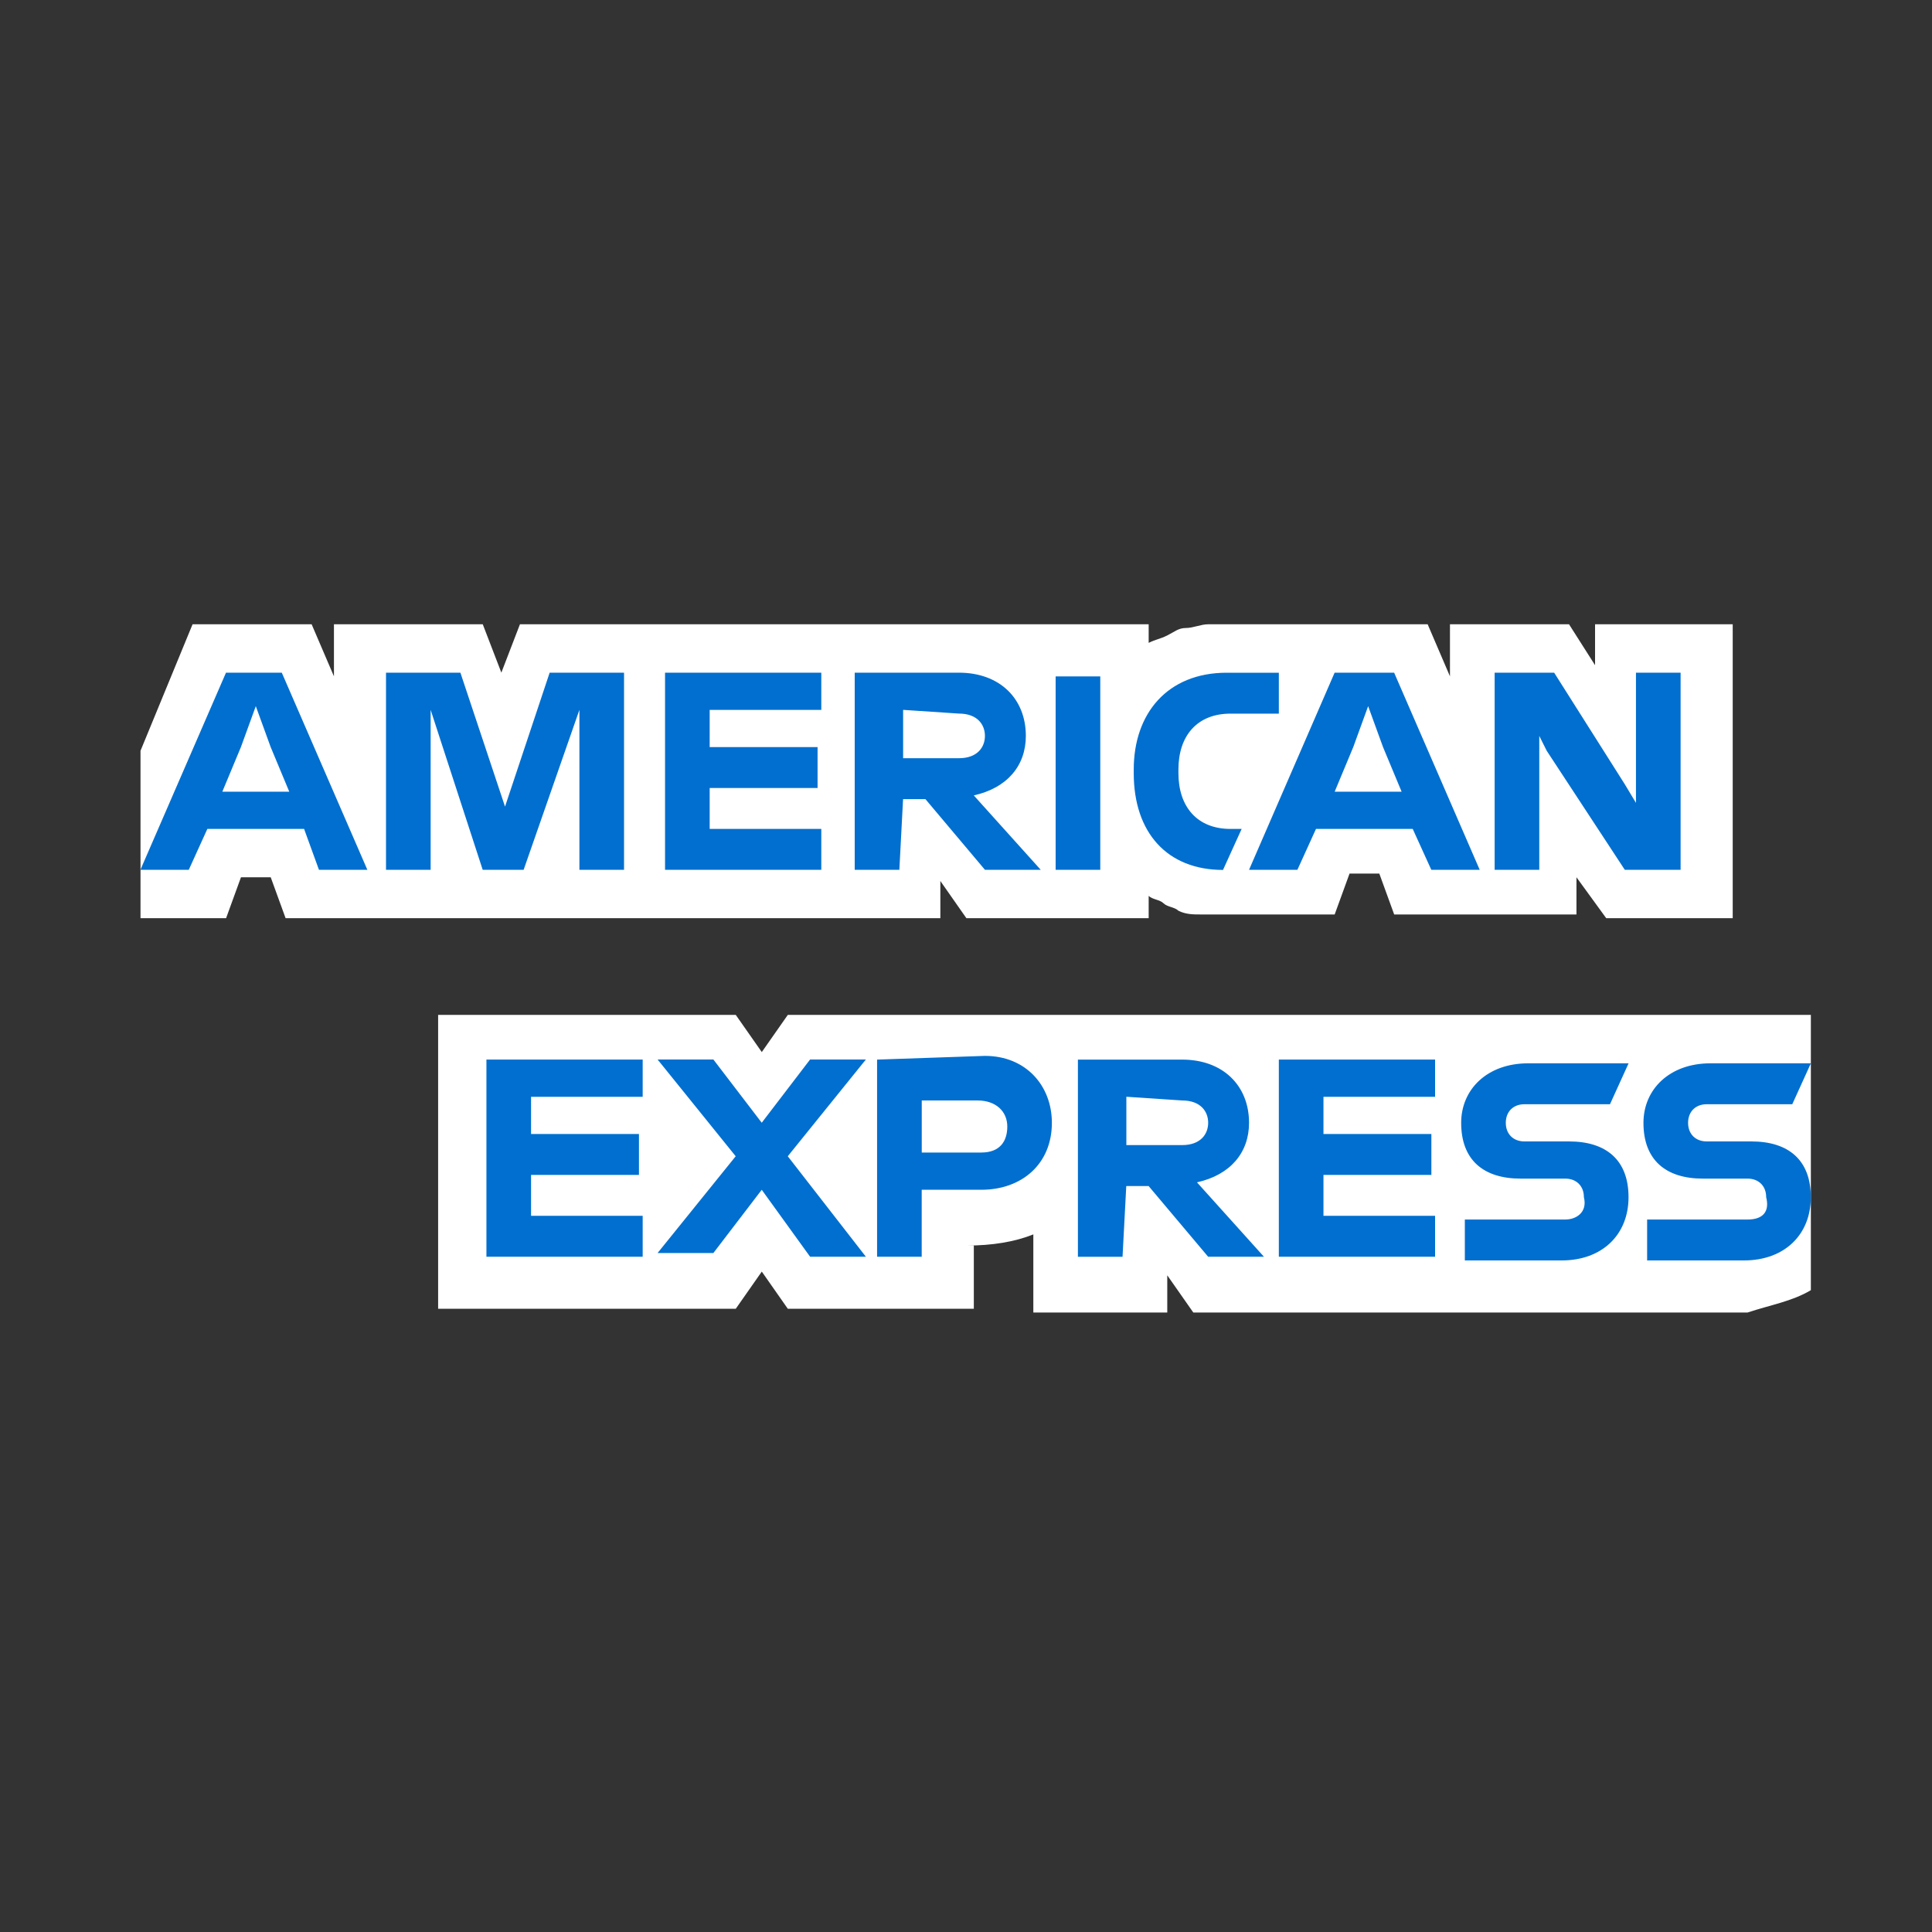
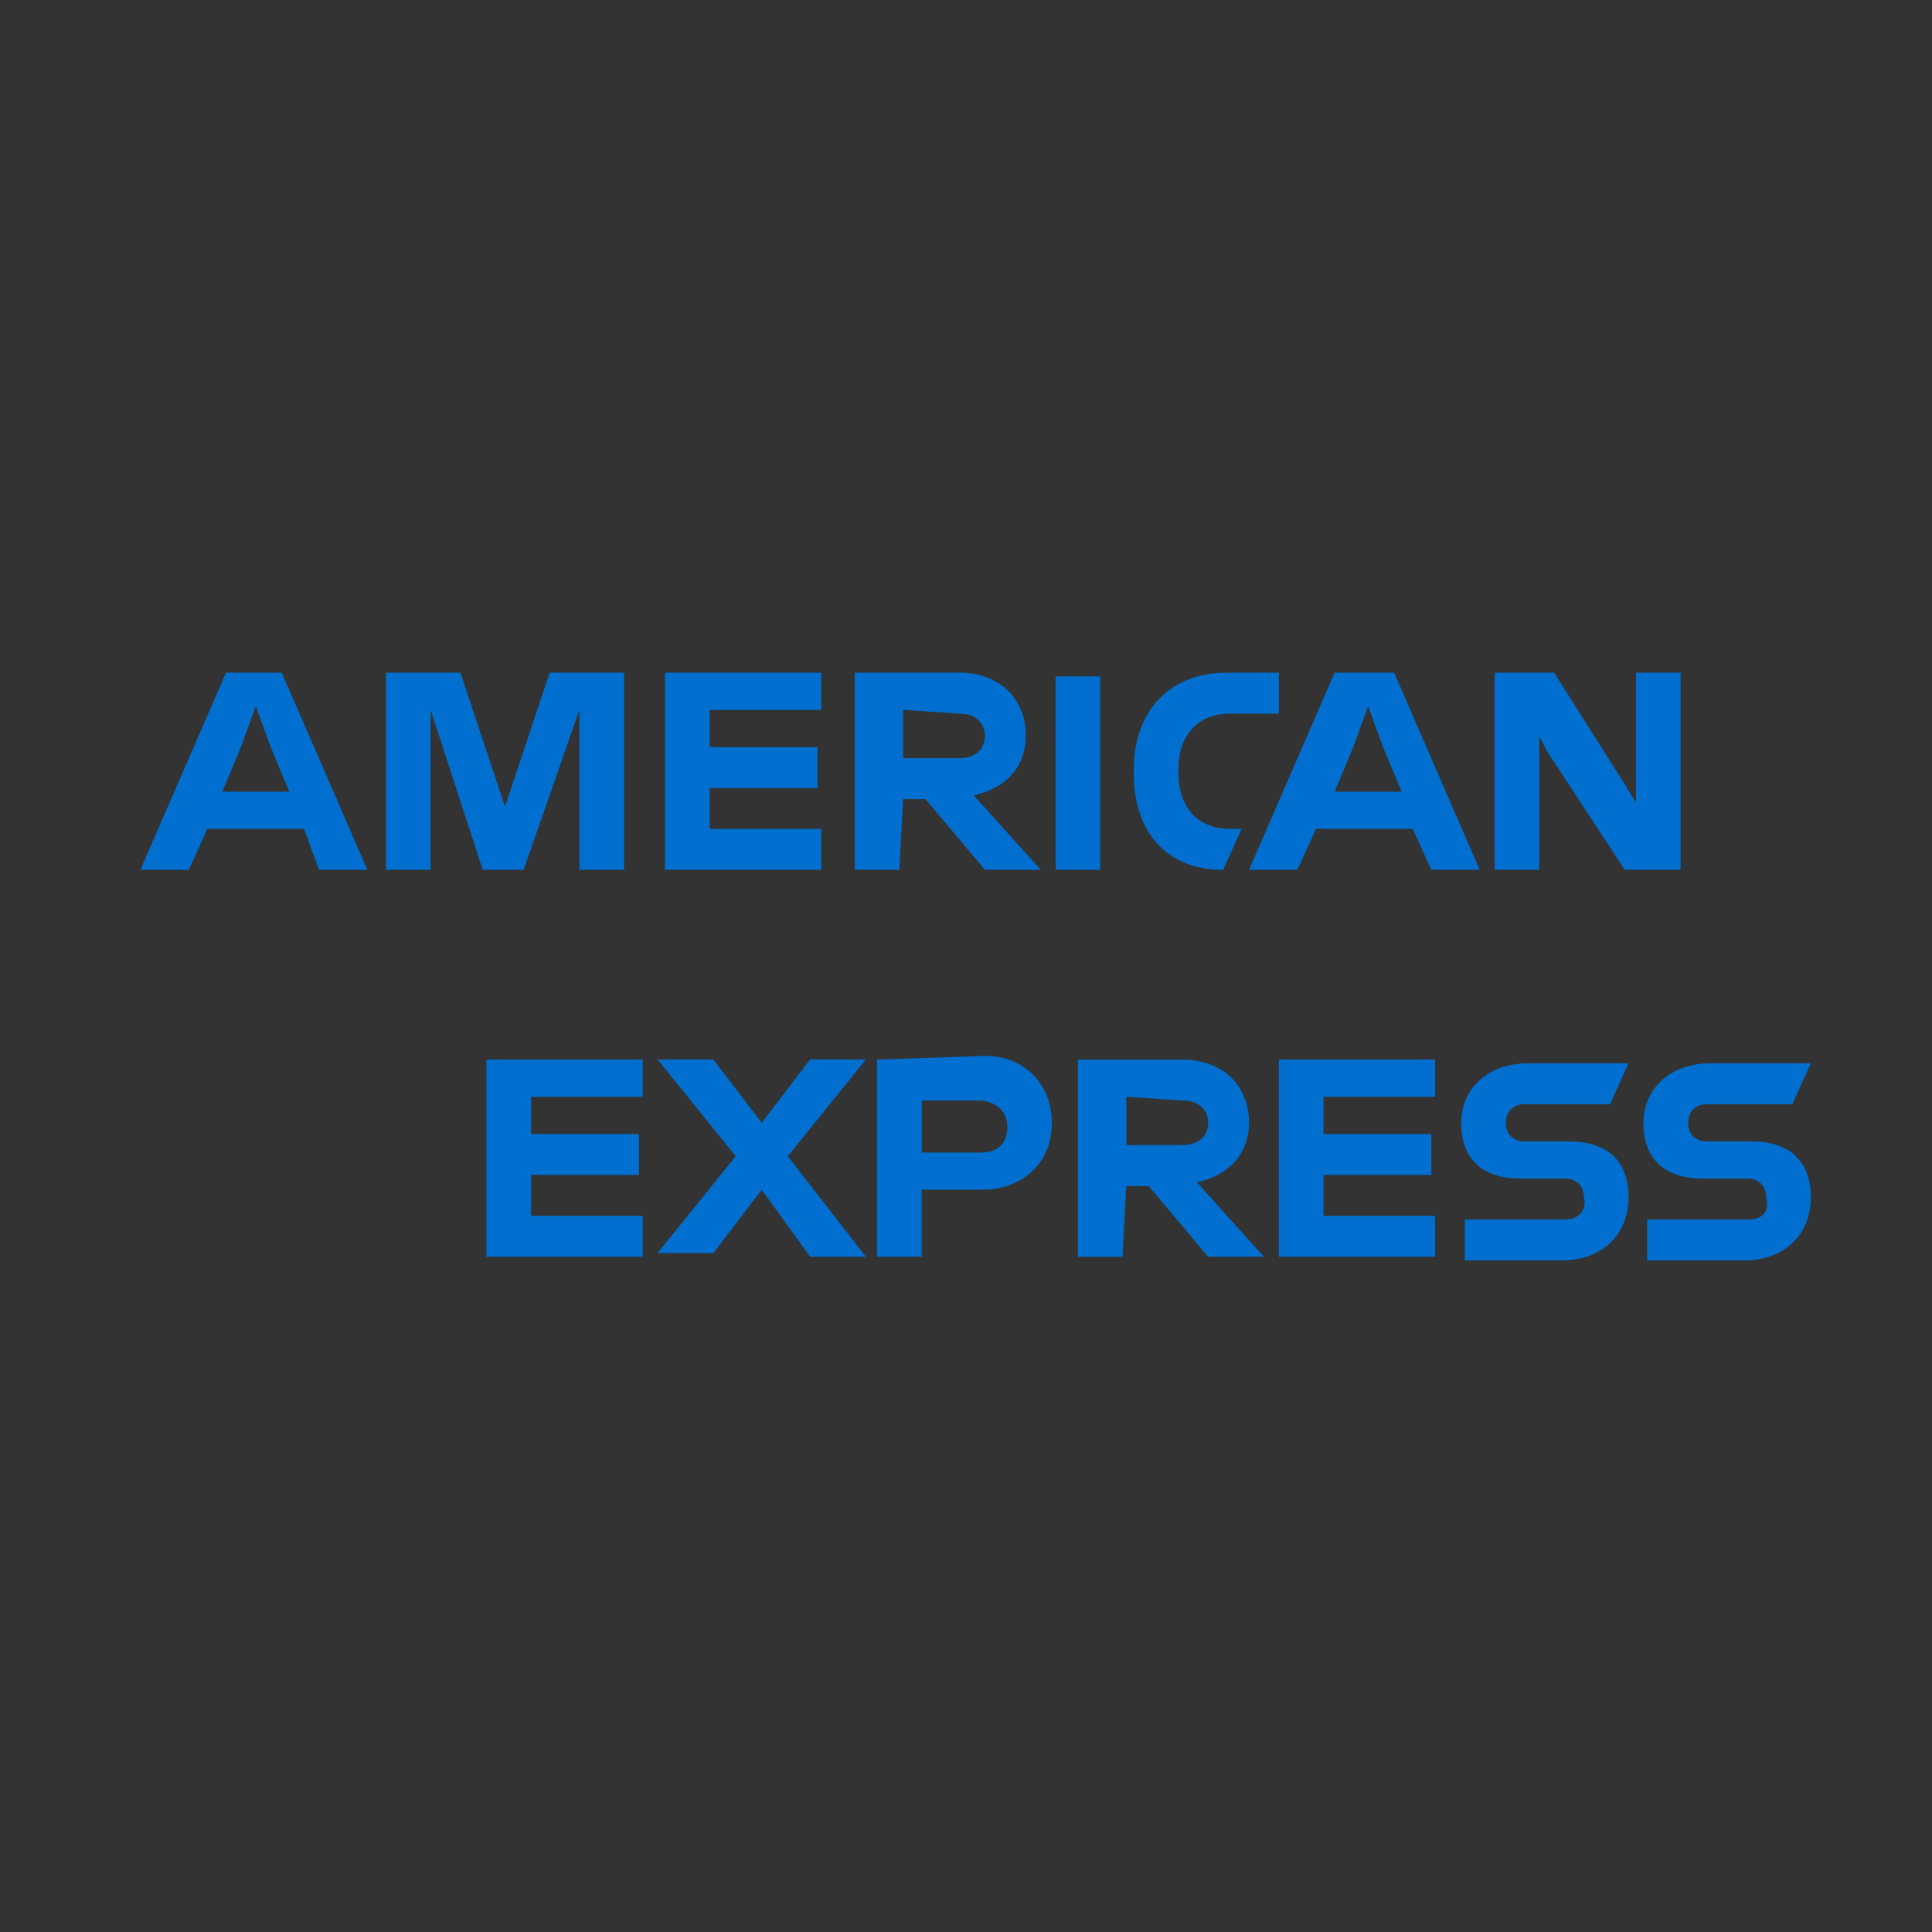
<svg xmlns="http://www.w3.org/2000/svg" id="Layer_1" data-name="Layer 1" viewBox="0 0 400 400">
  <rect x="0" y="0" width="400" height="400" fill="#333333" stroke="none" />
  <defs>
    <style>
      .cls-1 {
        fill: #fff;
      }

      .cls-2 {
        fill: #006fcf;
      }
    </style>
  </defs>
-   <path class="cls-1" d="M332.55,190.1h26.19v-60.85h-28.5v8.47l-5.39-8.47h-24.65v10.78l-4.62-10.78h-45.44c-1.54,0-3.08.77-4.62.77s-2.31.77-3.85,1.54-2.31.77-3.85,1.54v-3.85H107.65l-3.85,10.01-3.85-10.01h-30.81v10.78l-4.62-10.78h-24.65l-10.78,26.19v34.66h17.72l3.08-8.47h6.16l3.08,8.47h135.56v-7.7l5.39,7.7h37.74v-4.62c.77.77,2.31.77,3.08,1.54s2.31.77,3.08,1.54c1.54.77,3.08.77,4.62.77h27.73l3.08-8.47h6.16l3.08,8.47h37.74v-7.7s6.16,8.47,6.16,8.47ZM374.92,267.12v-57h-211.81l-5.39,7.7-5.39-7.7h-61.62v60.85h61.62l5.39-7.7,5.39,7.7h38.51v-13.09h-1.54c5.39,0,10.01-.77,13.86-2.31v16.17h27.73v-7.7l5.39,7.7h114.76c4.62-1.54,9.24-2.31,13.09-4.62Z" />
  <path class="cls-2" d="M361.82,252.49h-20.8v8.47h20.03c8.47,0,13.86-5.39,13.86-13.09s-4.62-11.55-12.32-11.55h-9.24c-2.31,0-3.85-1.54-3.85-3.85s1.54-3.85,3.85-3.85h17.72l3.85-8.47h-20.8c-8.47,0-13.86,5.39-13.86,12.32,0,7.7,4.62,11.55,12.32,11.55h9.24c2.31,0,3.85,1.54,3.85,3.85.77,3.08-.77,4.62-3.85,4.62ZM324.08,252.49h-20.8v8.47h20.03c8.47,0,13.86-5.39,13.86-13.09s-4.62-11.55-12.32-11.55h-9.24c-2.31,0-3.85-1.54-3.85-3.85s1.54-3.85,3.85-3.85h17.72l3.85-8.47h-20.8c-8.47,0-13.86,5.39-13.86,12.32,0,7.7,4.62,11.55,12.32,11.55h9.24c2.31,0,3.85,1.54,3.85,3.85.77,3.08-1.54,4.62-3.85,4.62ZM297.12,227.84v-8.47h-32.35v40.82h32.35v-8.47h-23.11v-8.47h22.34v-8.47h-22.34v-7.7h23.11s0,.77,0,.77ZM244.75,227.84c3.85,0,5.39,2.31,5.39,4.62s-1.54,4.62-5.39,4.62h-11.55v-10.01s11.55.77,11.55.77ZM233.19,245.56h4.62l12.32,14.63h11.55l-13.86-15.4c6.93-1.54,10.78-6.16,10.78-12.32,0-7.7-5.39-13.09-13.86-13.09h-21.57v40.82h9.24s.77-14.63.77-14.63ZM208.55,233.23c0,3.08-1.54,5.39-5.39,5.39h-12.32v-10.78h11.55c3.85,0,6.16,2.31,6.16,5.39ZM181.59,219.37v40.82h9.24v-13.86h12.32c8.47,0,14.63-5.39,14.63-13.86,0-7.7-5.39-13.86-13.86-13.86,0,0-22.34.77-22.34.77ZM167.72,260.19h11.55l-16.17-20.8,16.17-20.03h-11.55l-10.01,13.09-10.01-13.09h-11.55l16.17,20.03-16.17,20.03h11.55l10.01-13.09s10.01,13.86,10.01,13.86ZM133.06,227.84v-8.47h-32.35v40.82h32.35v-8.47h-23.11v-8.47h22.34v-8.47h-22.34v-7.7h23.11v.77ZM320.23,155.44l16.17,24.65h11.55v-40.82h-9.24v26.96l-2.31-3.85-14.63-23.11h-12.32v40.82h9.24v-27.73s1.54,3.08,1.54,3.08ZM280.18,154.67l3.08-8.47,3.08,8.47,3.85,9.24h-13.86s3.85-9.24,3.85-9.24ZM296.35,180.09h10.01l-17.72-40.82h-12.32l-17.72,40.82h10.01l3.85-8.47h20.03s3.85,8.47,3.85,8.47ZM253.22,180.09l3.85-8.47h-2.31c-6.93,0-10.78-4.62-10.78-11.55v-.77c0-6.93,3.85-11.55,10.78-11.55h10.01v-8.47h-10.78c-12.32,0-19.26,8.47-19.26,20.03v.77c0,12.32,6.93,20.03,18.49,20.03ZM218.56,180.09h9.24v-40.05h-9.24v40.05ZM198.53,147.74c3.85,0,5.39,2.31,5.39,4.62s-1.54,4.62-5.39,4.62h-11.55v-10.01s11.55.77,11.55.77ZM186.98,165.45h4.62l12.32,14.63h11.55l-13.86-15.4c6.93-1.54,10.78-6.16,10.78-12.32,0-7.7-5.39-13.09-13.86-13.09h-21.57v40.82h9.24s.77-14.63.77-14.63ZM170.04,147.74v-8.47h-32.35v40.82h32.35v-8.47h-23.11v-8.47h22.34v-8.47h-22.34v-7.7h23.11v.77ZM99.94,180.09h8.47l11.55-33.12v33.12h9.24v-40.82h-15.4l-9.24,27.73-9.24-27.73h-15.4v40.82h9.24v-33.12s10.78,33.12,10.78,33.12ZM49.88,154.67l3.08-8.47,3.08,8.47,3.85,9.24h-13.86s3.85-9.24,3.85-9.24ZM66.05,180.09h10.01l-17.72-40.82h-11.55l-17.72,40.82h10.01l3.85-8.47h20.03s3.08,8.47,3.08,8.47Z" />
</svg>